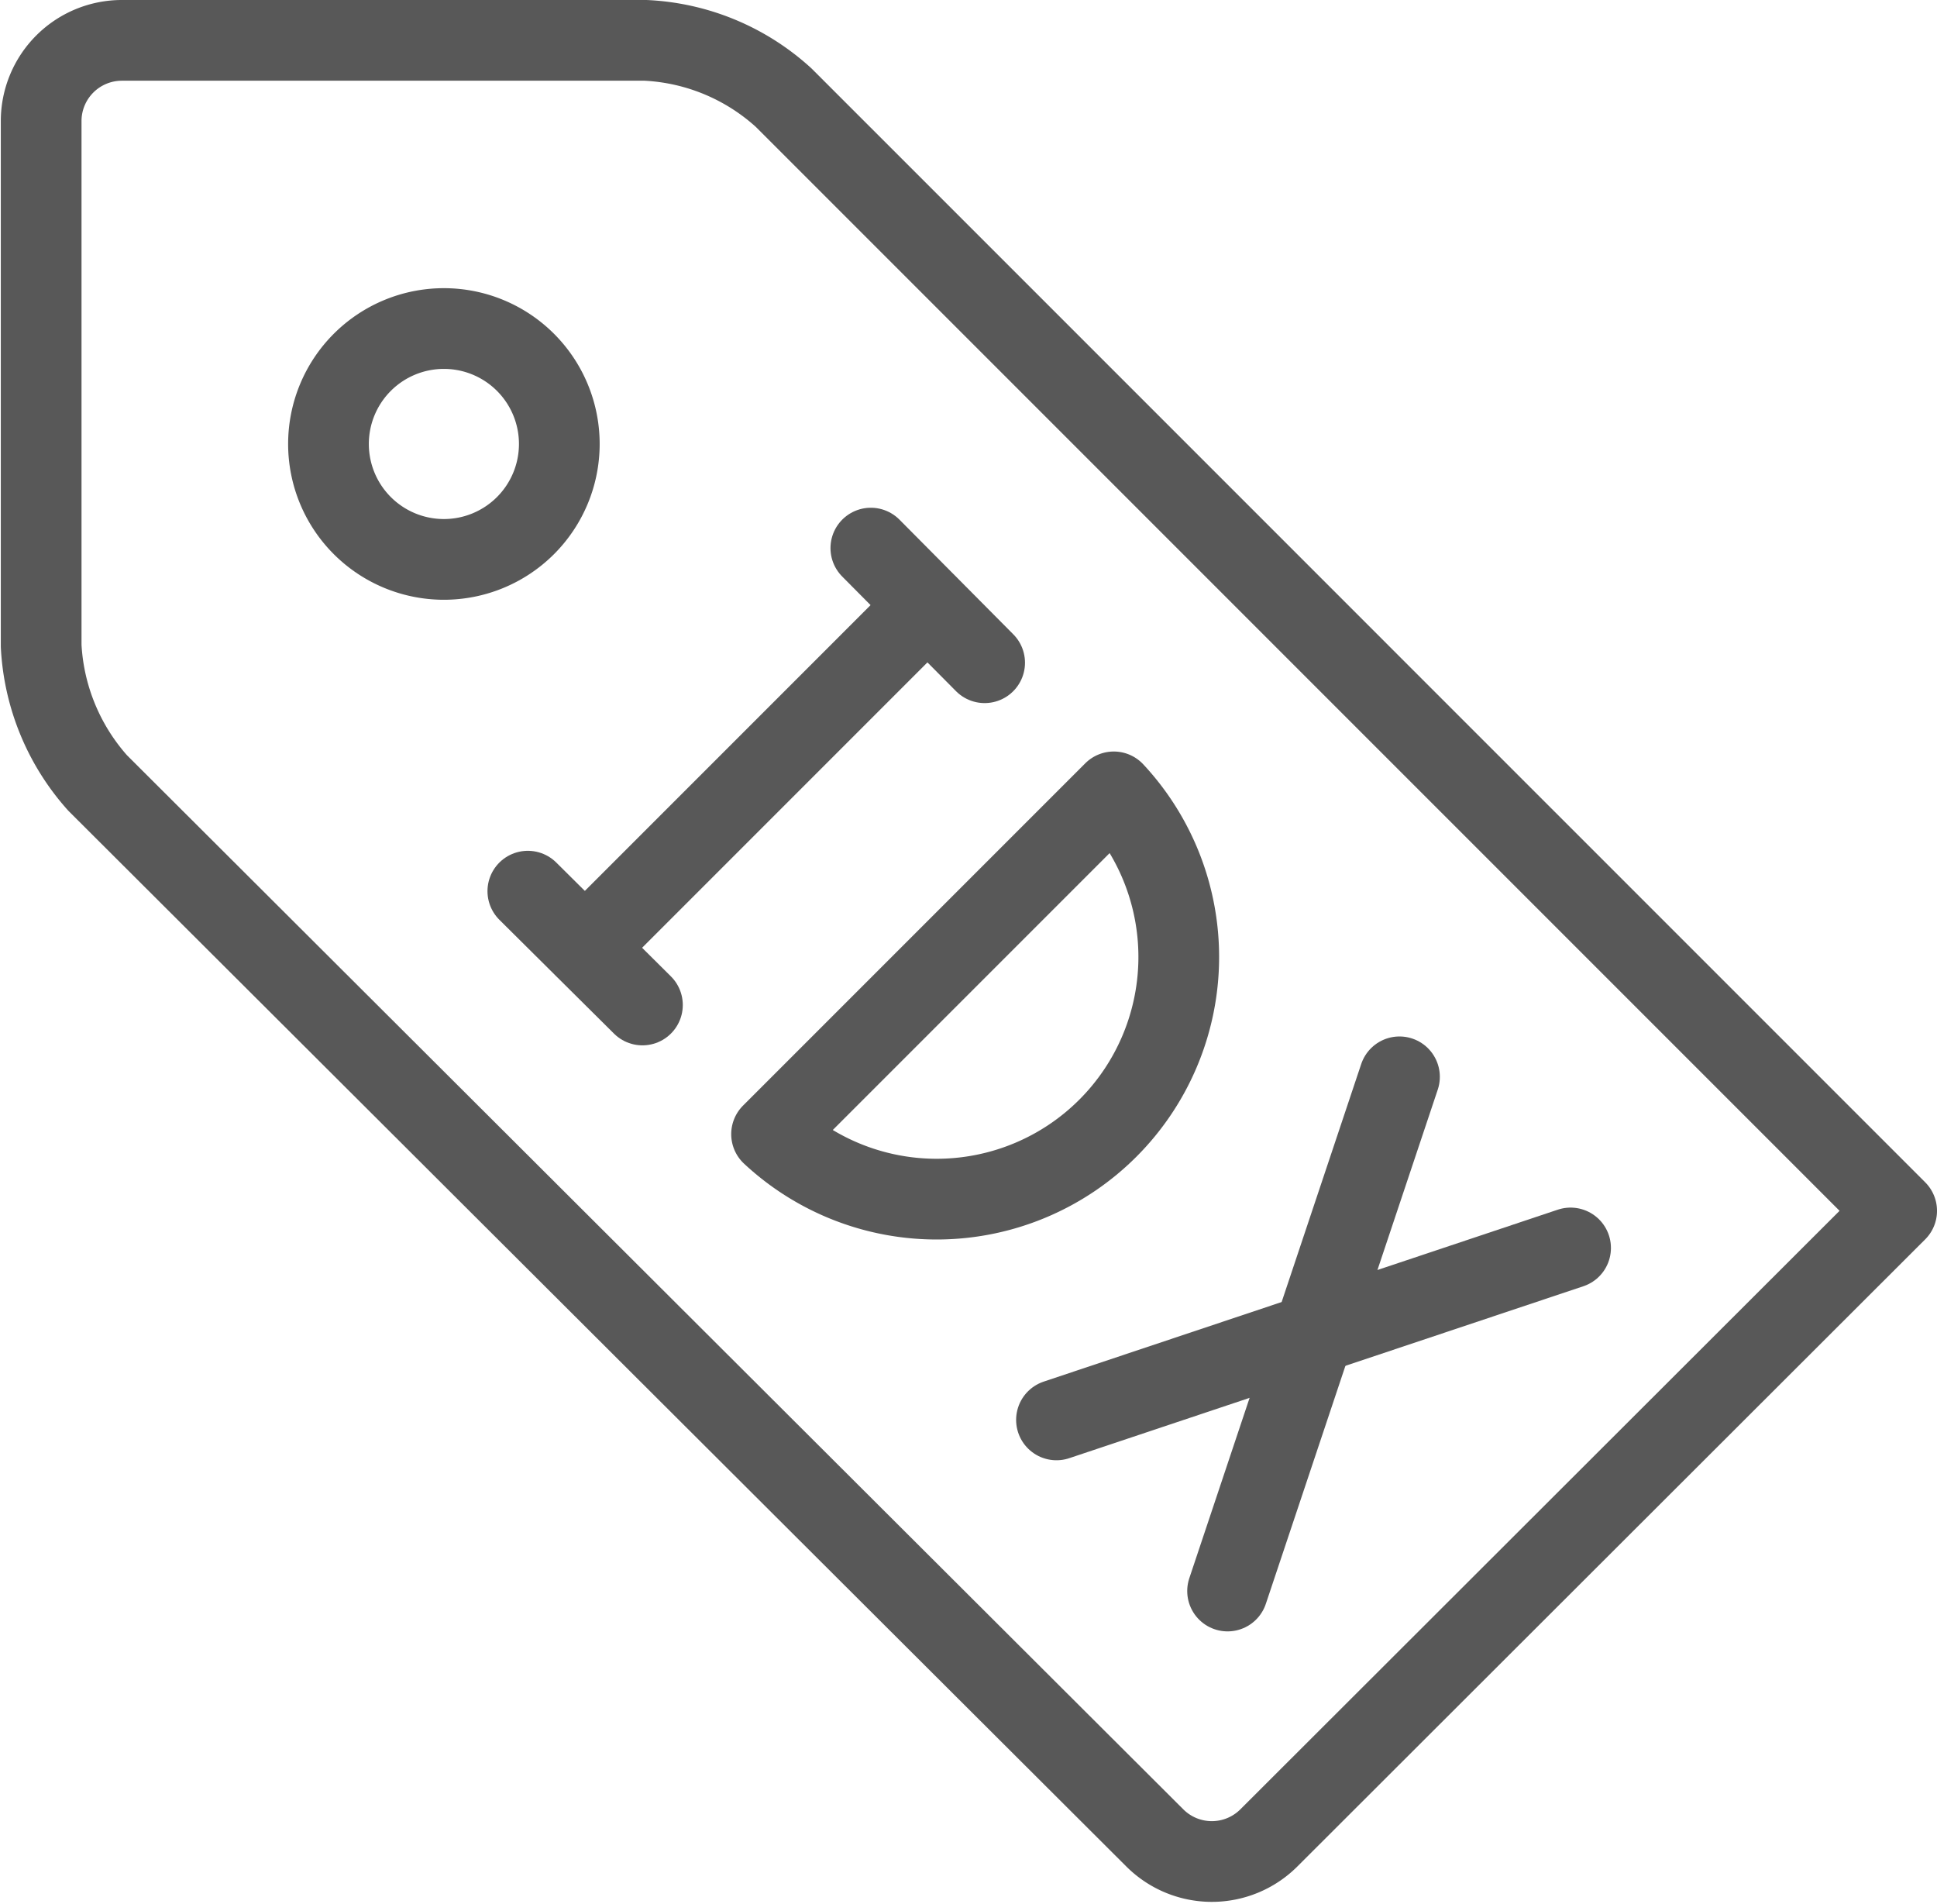
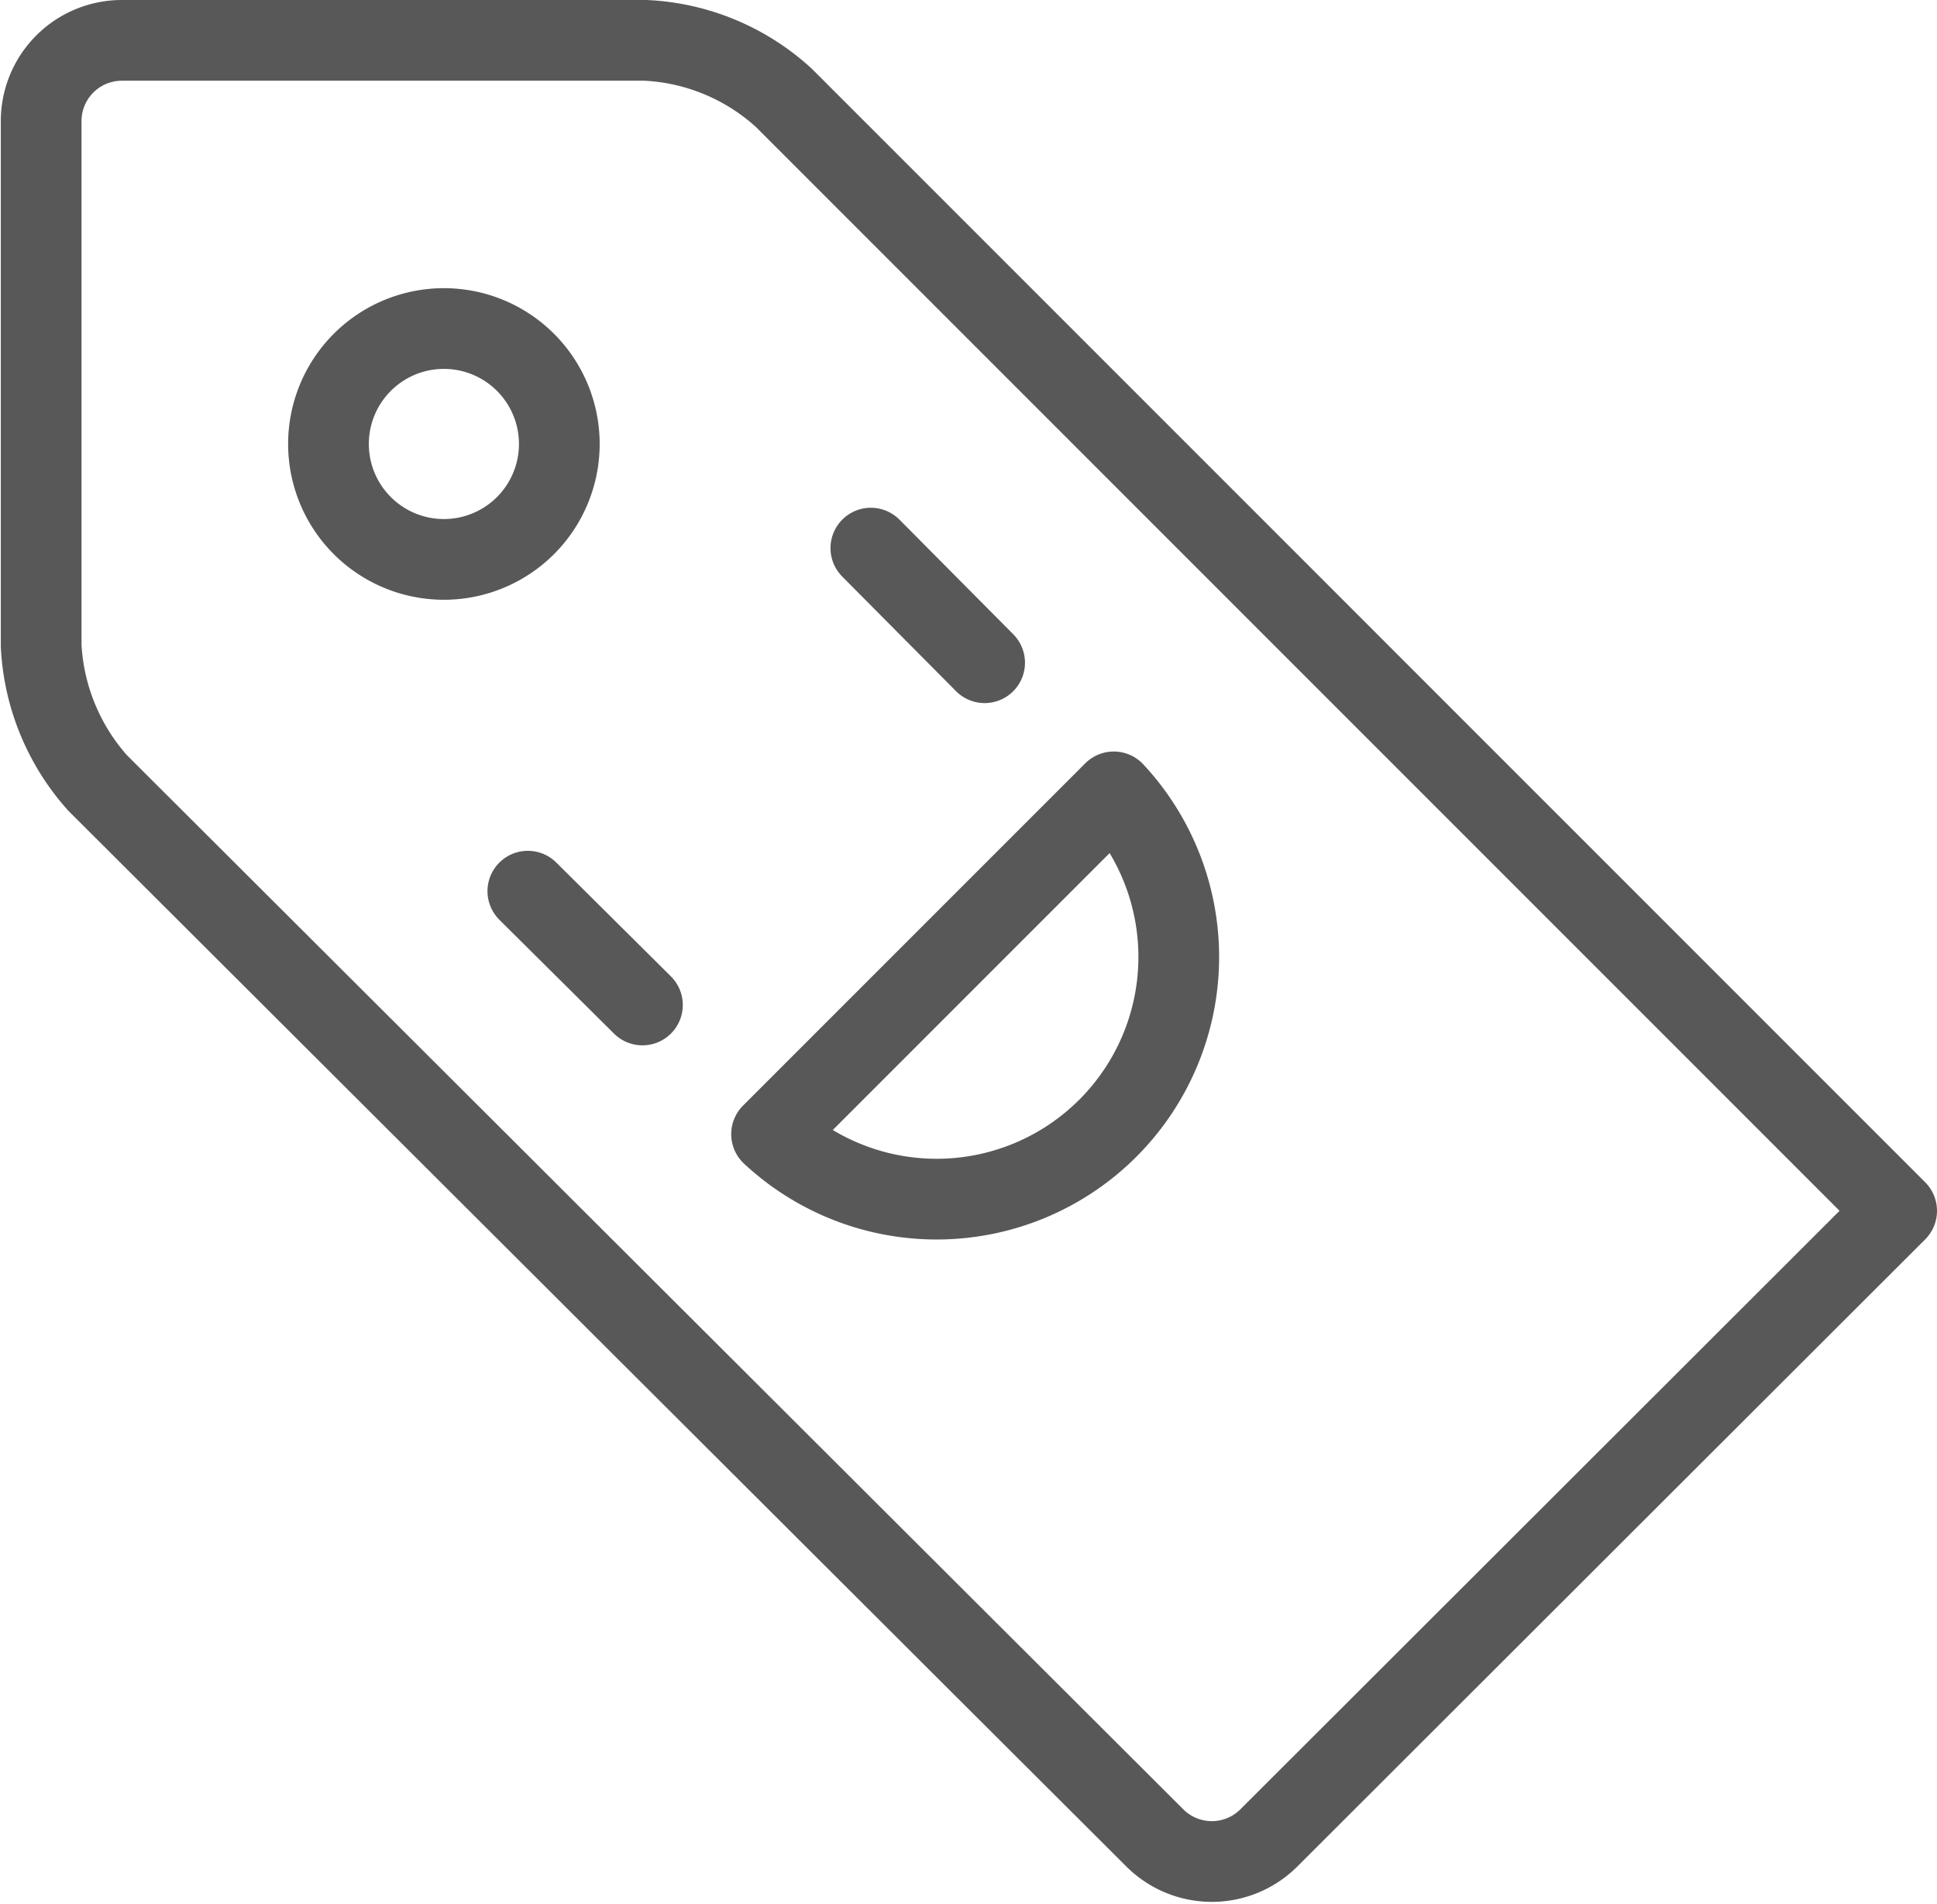
<svg xmlns="http://www.w3.org/2000/svg" viewBox="0 0 24 23.59">
  <defs>
    <style>.cls-1{fill:none;stroke:#585858;stroke-linecap:round;stroke-linejoin:round;}</style>
  </defs>
  <title>pi</title>
  <g id="Layer_2" data-name="Layer 2">
    <g id="TOI">
      <g id="pi">
        <path class="cls-1" d="M13.8,9.81a3,3,0,0,1-4.24,4.24Z" />
-         <line class="cls-1" x1="13.09" y1="17.59" x2="19.46" y2="15.46" />
-         <line class="cls-1" x1="15.21" y1="19.71" x2="17.34" y2="13.34" />
-         <line class="cls-1" x1="11.49" y1="7.5" x2="7.25" y2="11.74" />
        <line class="cls-1" x1="6.54" y1="11.04" x2="7.96" y2="12.45" />
        <line class="cls-1" x1="10.79" y1="6.79" x2="12.2" y2="8.21" />
        <path class="cls-1" d="M23.5,15l-7.78,7.77a1,1,0,0,1-1.41,0h0L1.21,9.7A2.76,2.76,0,0,1,.51,8V1.5a1,1,0,0,1,1-1H8a2.73,2.73,0,0,1,1.71.71Z" />
-         <path class="cls-1" d="M5.5,4.07A1.43,1.43,0,1,1,4.07,5.5,1.43,1.43,0,0,1,5.5,4.07Z" />
+         <path class="cls-1" d="M5.5,4.07A1.43,1.43,0,1,1,4.07,5.5,1.43,1.43,0,0,1,5.5,4.07" />
      </g>
    </g>
  </g>
</svg>